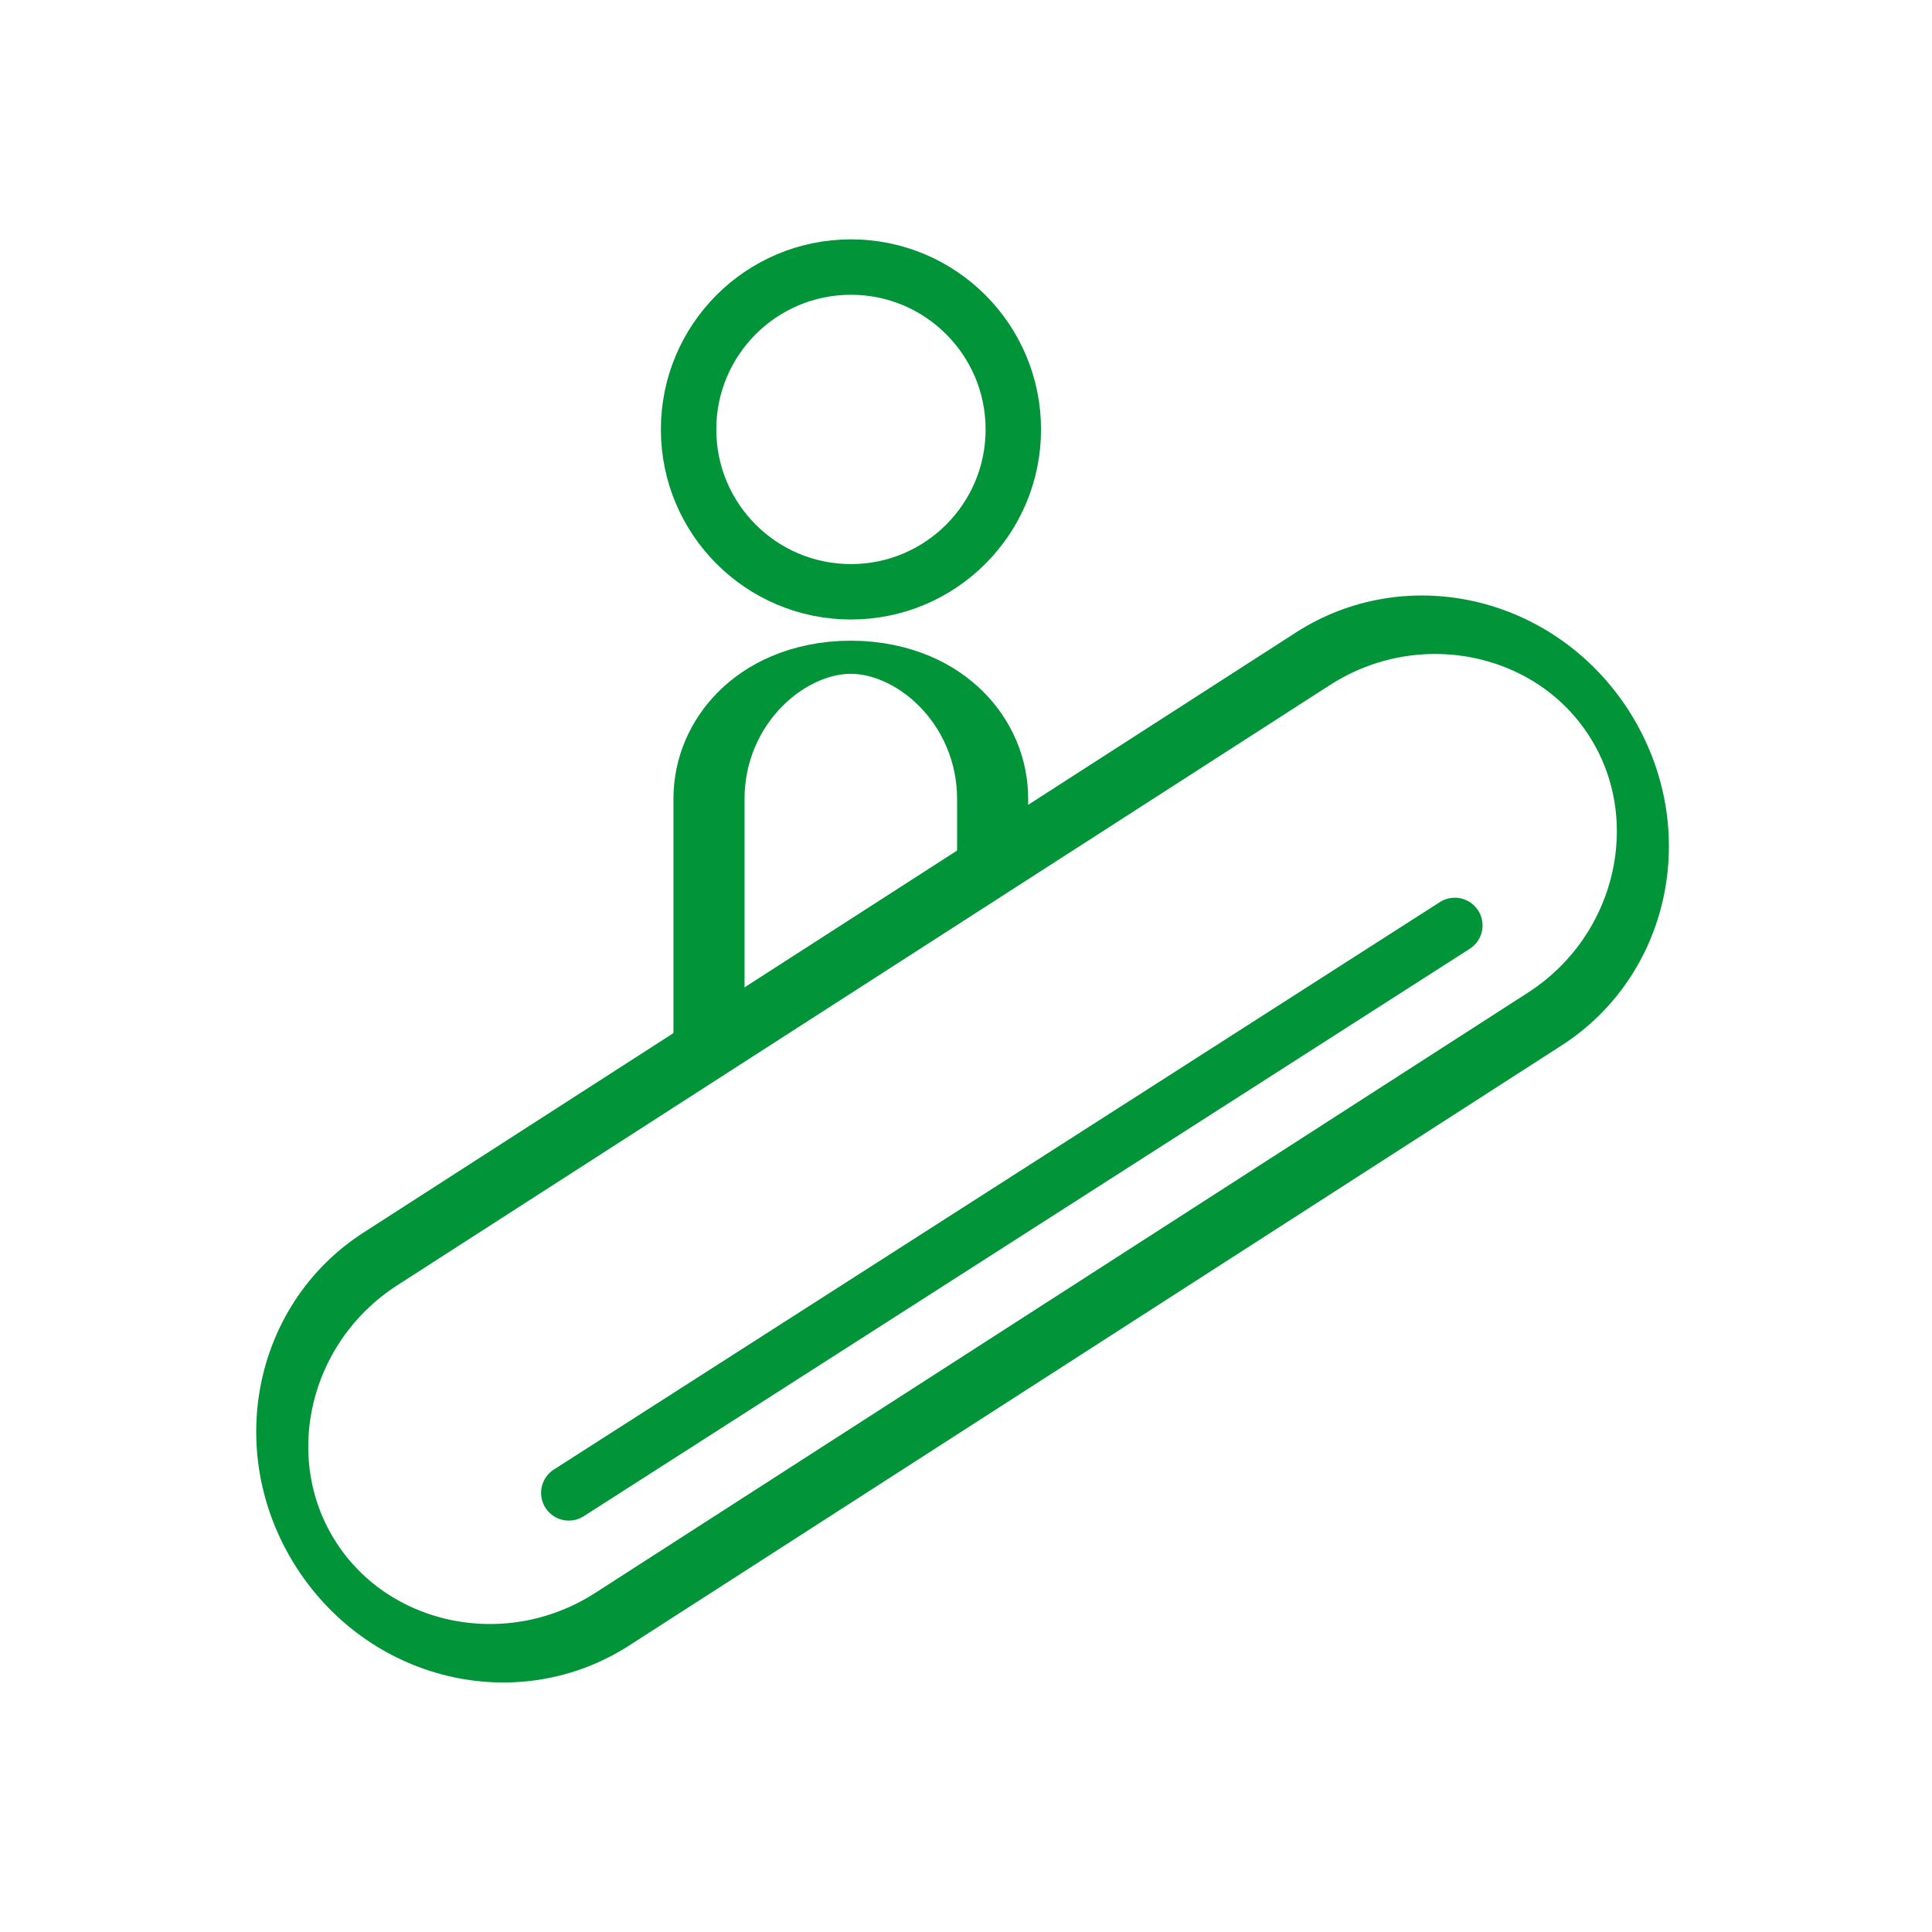
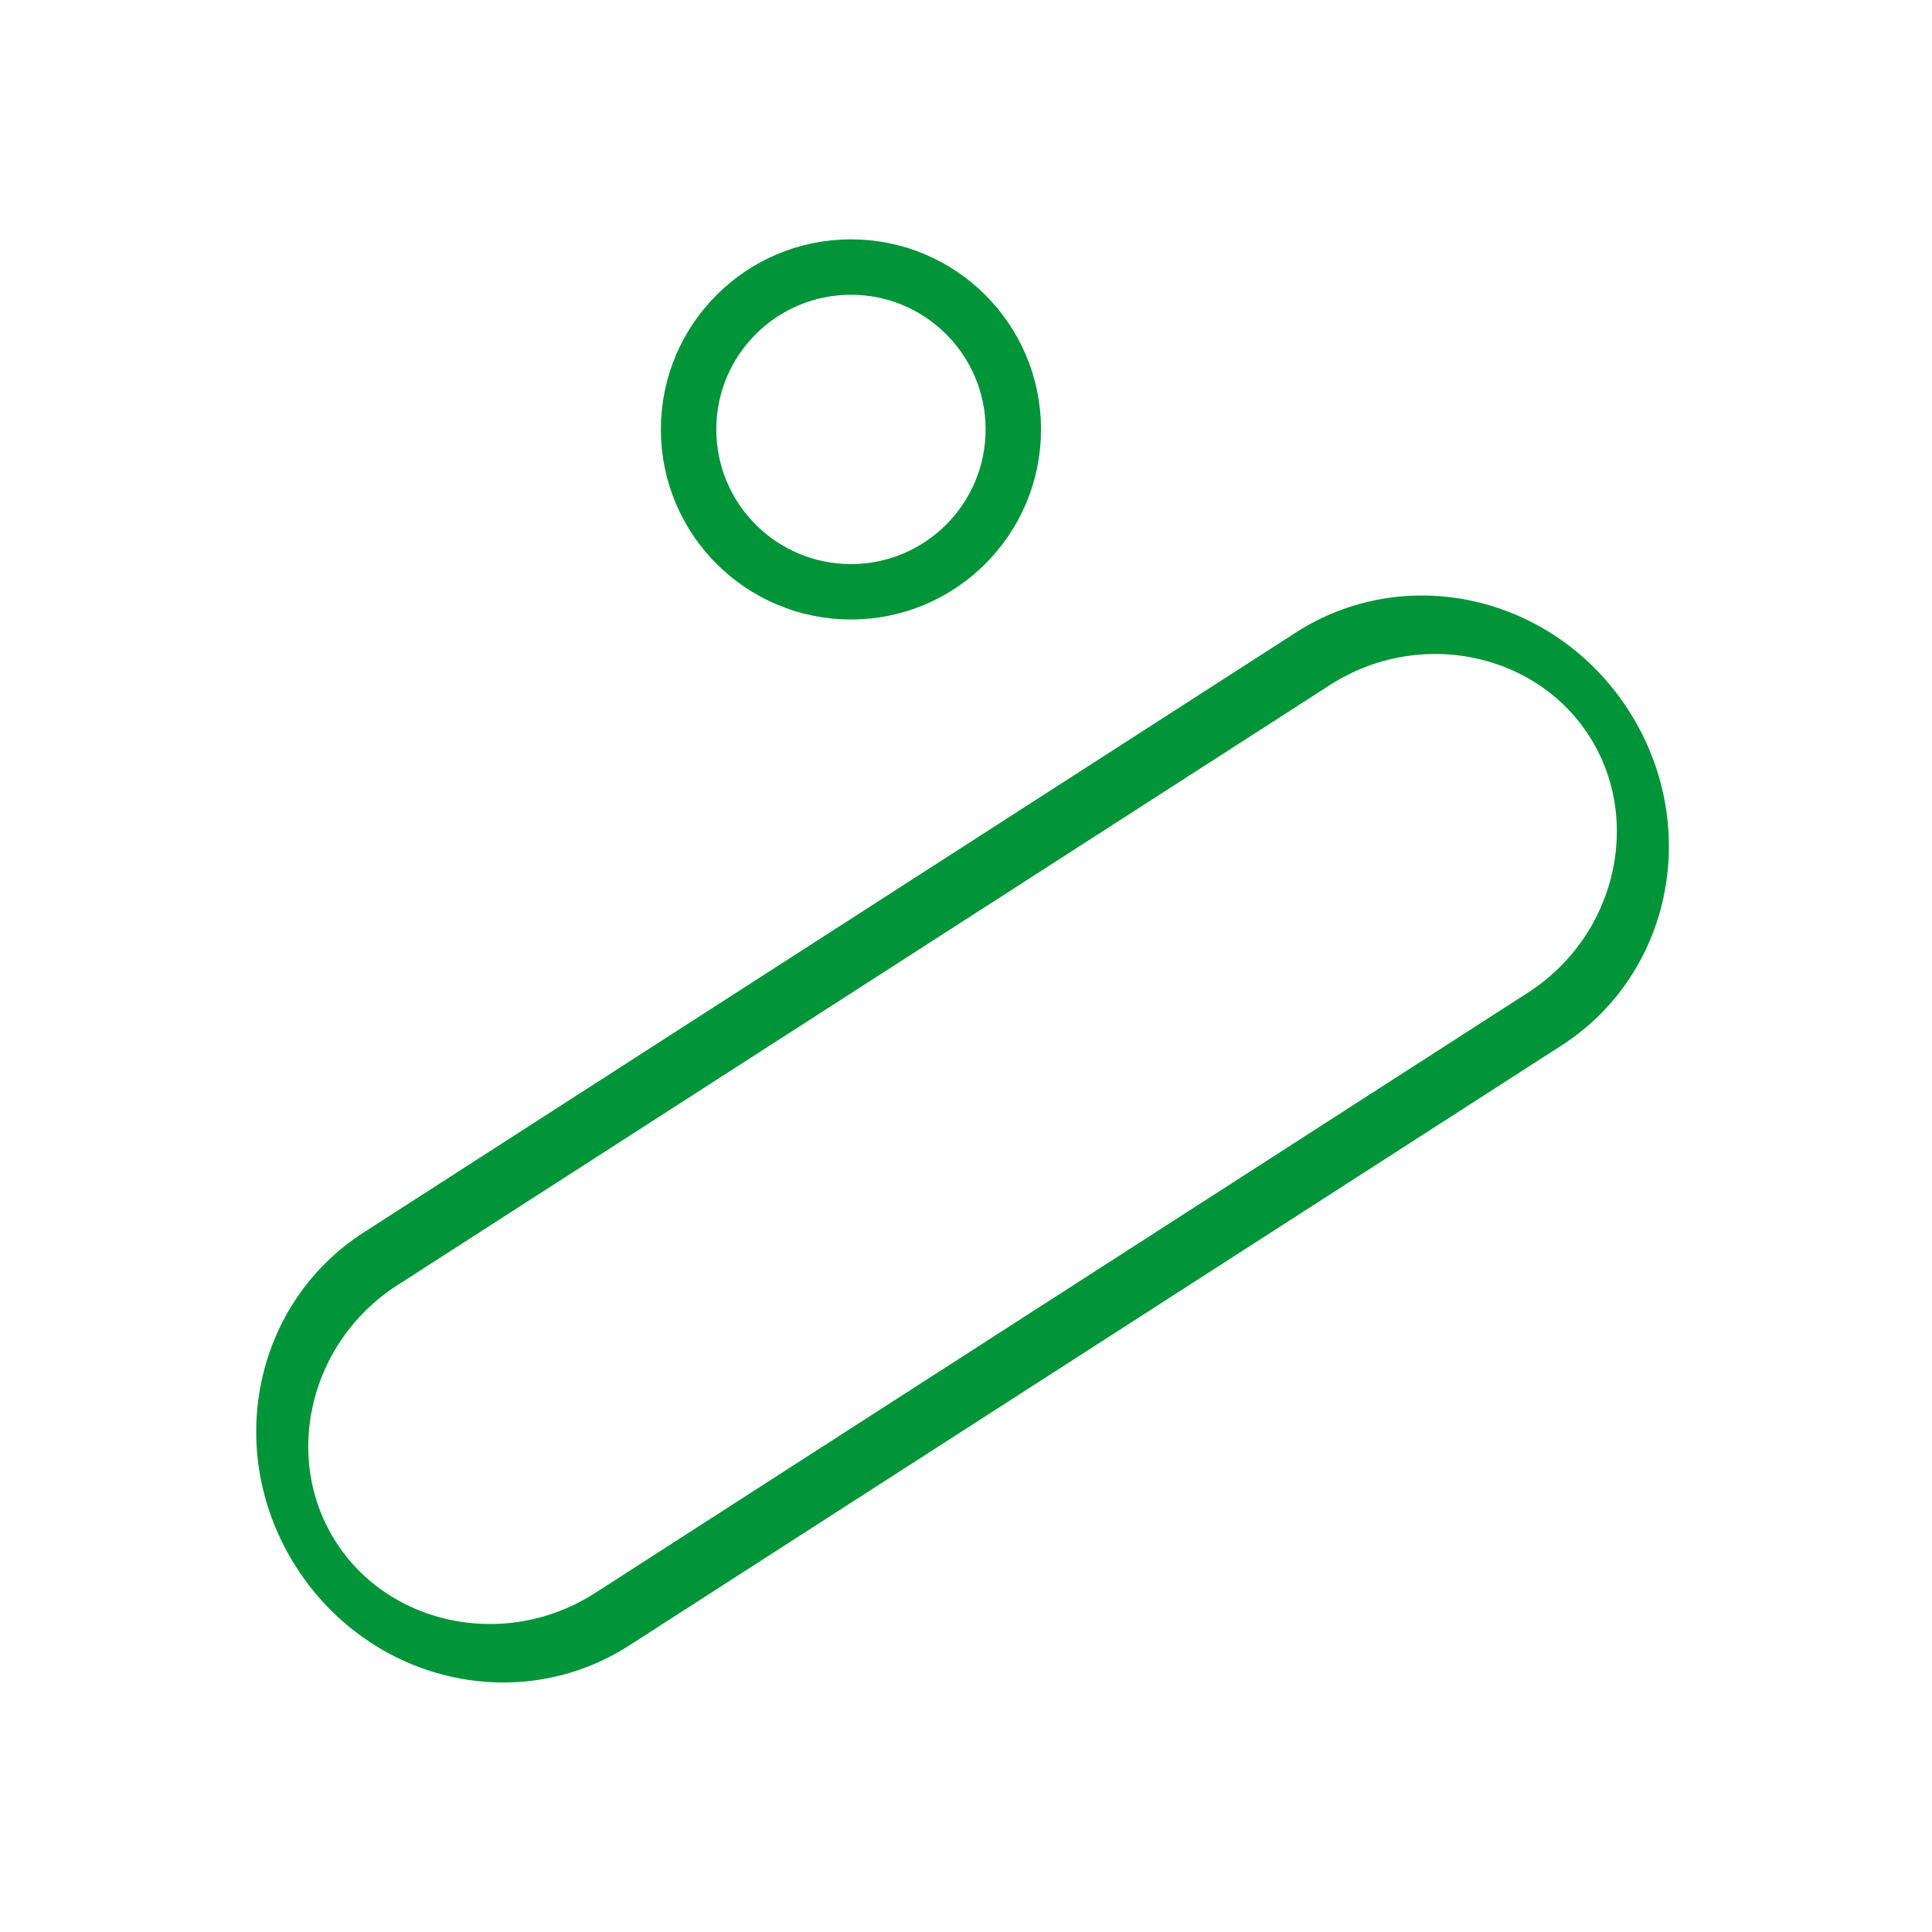
<svg xmlns="http://www.w3.org/2000/svg" xmlns:ns1="http://www.serif.com/" width="100%" height="100%" viewBox="0 0 122 122" xml:space="preserve" style="fill-rule:evenodd;clip-rule:evenodd;stroke-linecap:round;stroke-linejoin:round;stroke-miterlimit:1.5;">
  <g transform="matrix(1,0,0,1,-400,-558)">
    <g transform="matrix(1,0,0,1,-288.367,558.125)">
      <rect id="ESCALERAS-MECÁNICAS" ns1:id="ESCALERAS MECÁNICAS" x="688.664" y="0" width="121" height="121" style="fill:none;" />
      <g id="ESCALERAS-MECÁNICAS1" ns1:id="ESCALERAS MECÁNICAS">
        <g transform="matrix(1,0,0,1,688.164,0)">
          <g id="ESC_MECANICAS">
            <g transform="matrix(0,0.395,-0.847,-9.13404e-17,112.15,35.454)">
-               <path d="M47.422,58.164L37.646,58.164C25.147,58.164 15,62.902 15,68.737C15,74.573 25.147,79.311 37.646,79.311L77.716,79.311" style="fill:none;stroke:rgb(2,148,57);stroke-width:5.3px;" />
-             </g>
+               </g>
            <g transform="matrix(1,0,0,1,1.298,5.739)">
              <circle cx="52.64" cy="21.253" r="10.253" style="fill:none;stroke:rgb(2,148,57);stroke-width:3.5px;" />
            </g>
            <g transform="matrix(0.808,-0.52,0.692,1.076,-39.51,31.901)">
              <path d="M116.014,68.737C116.014,62.902 109.709,58.164 101.945,58.164L29.069,58.164C21.304,58.164 15,62.902 15,68.737C15,74.573 21.304,79.311 29.069,79.311L101.945,79.311C109.709,79.311 116.014,74.573 116.014,68.737Z" style="fill:none;stroke:rgb(2,148,57);stroke-width:3.09px;" />
            </g>
          </g>
          <g transform="matrix(1,0.014,-0.014,1,3.4,-1.059)">
-             <path d="M34.047,94.728L89.485,58.119" style="fill:none;stroke:rgb(2,148,57);stroke-width:3.5px;" />
-           </g>
+             </g>
        </g>
      </g>
    </g>
  </g>
</svg>